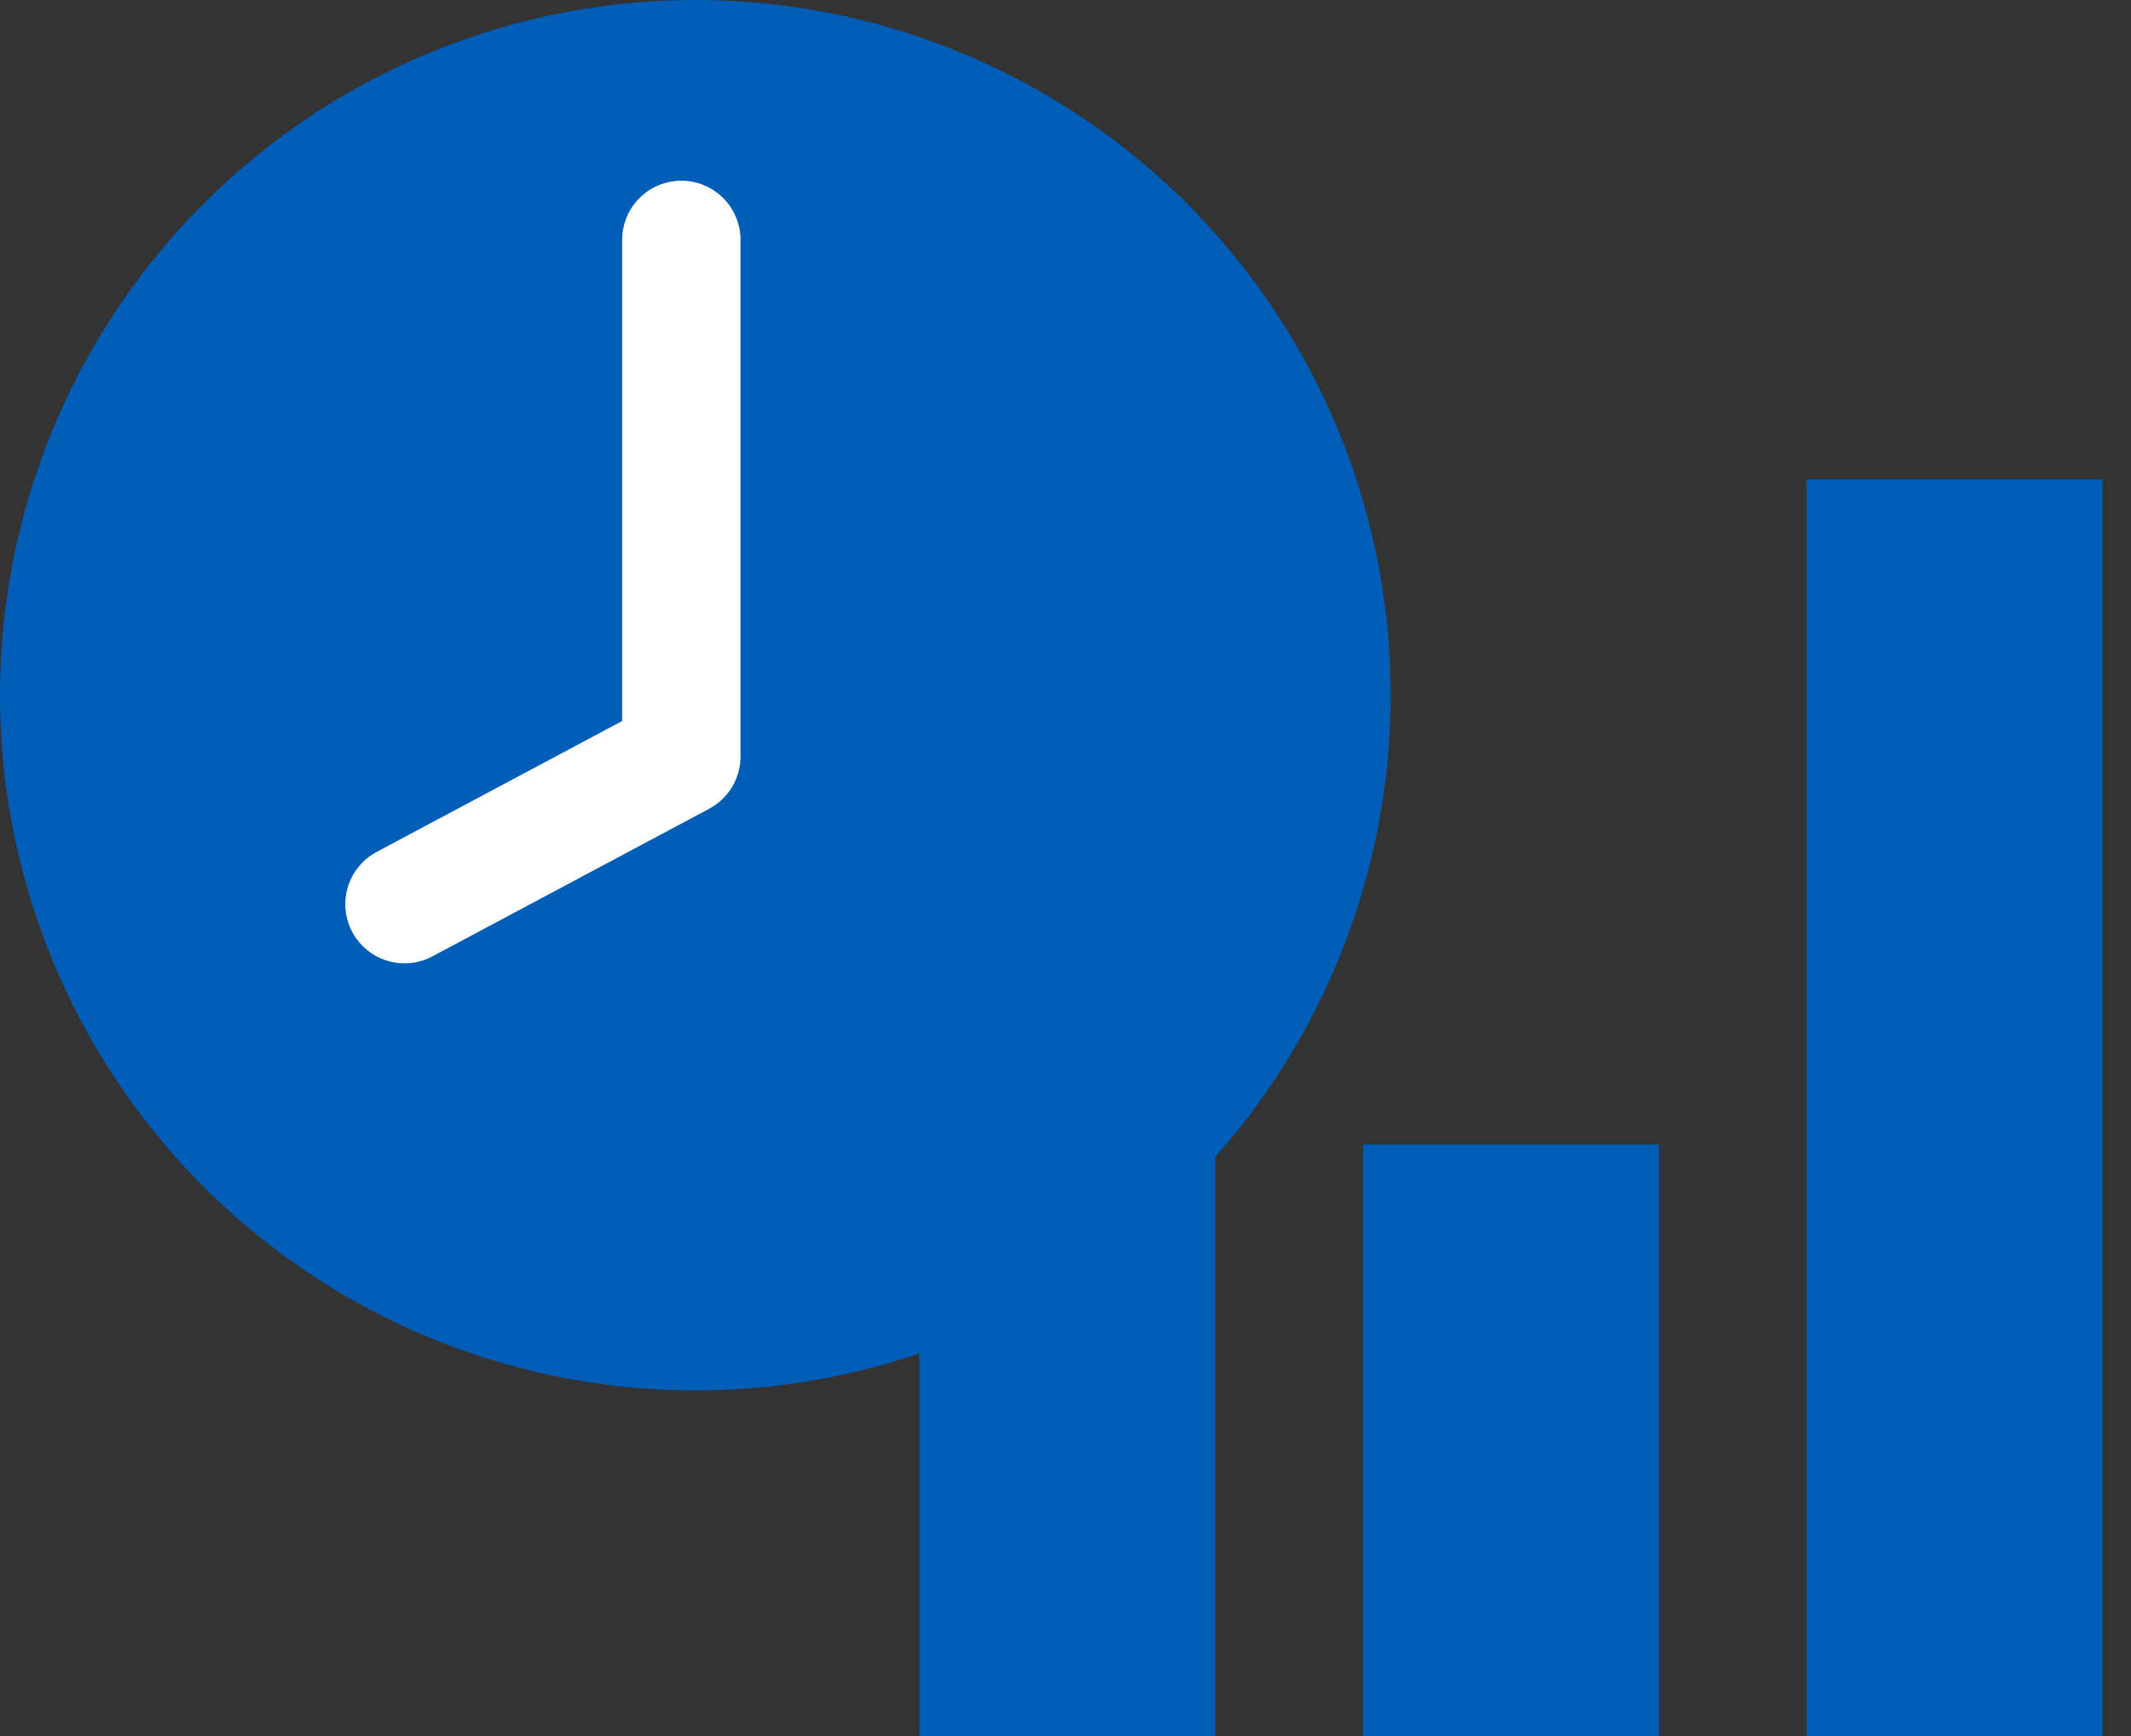
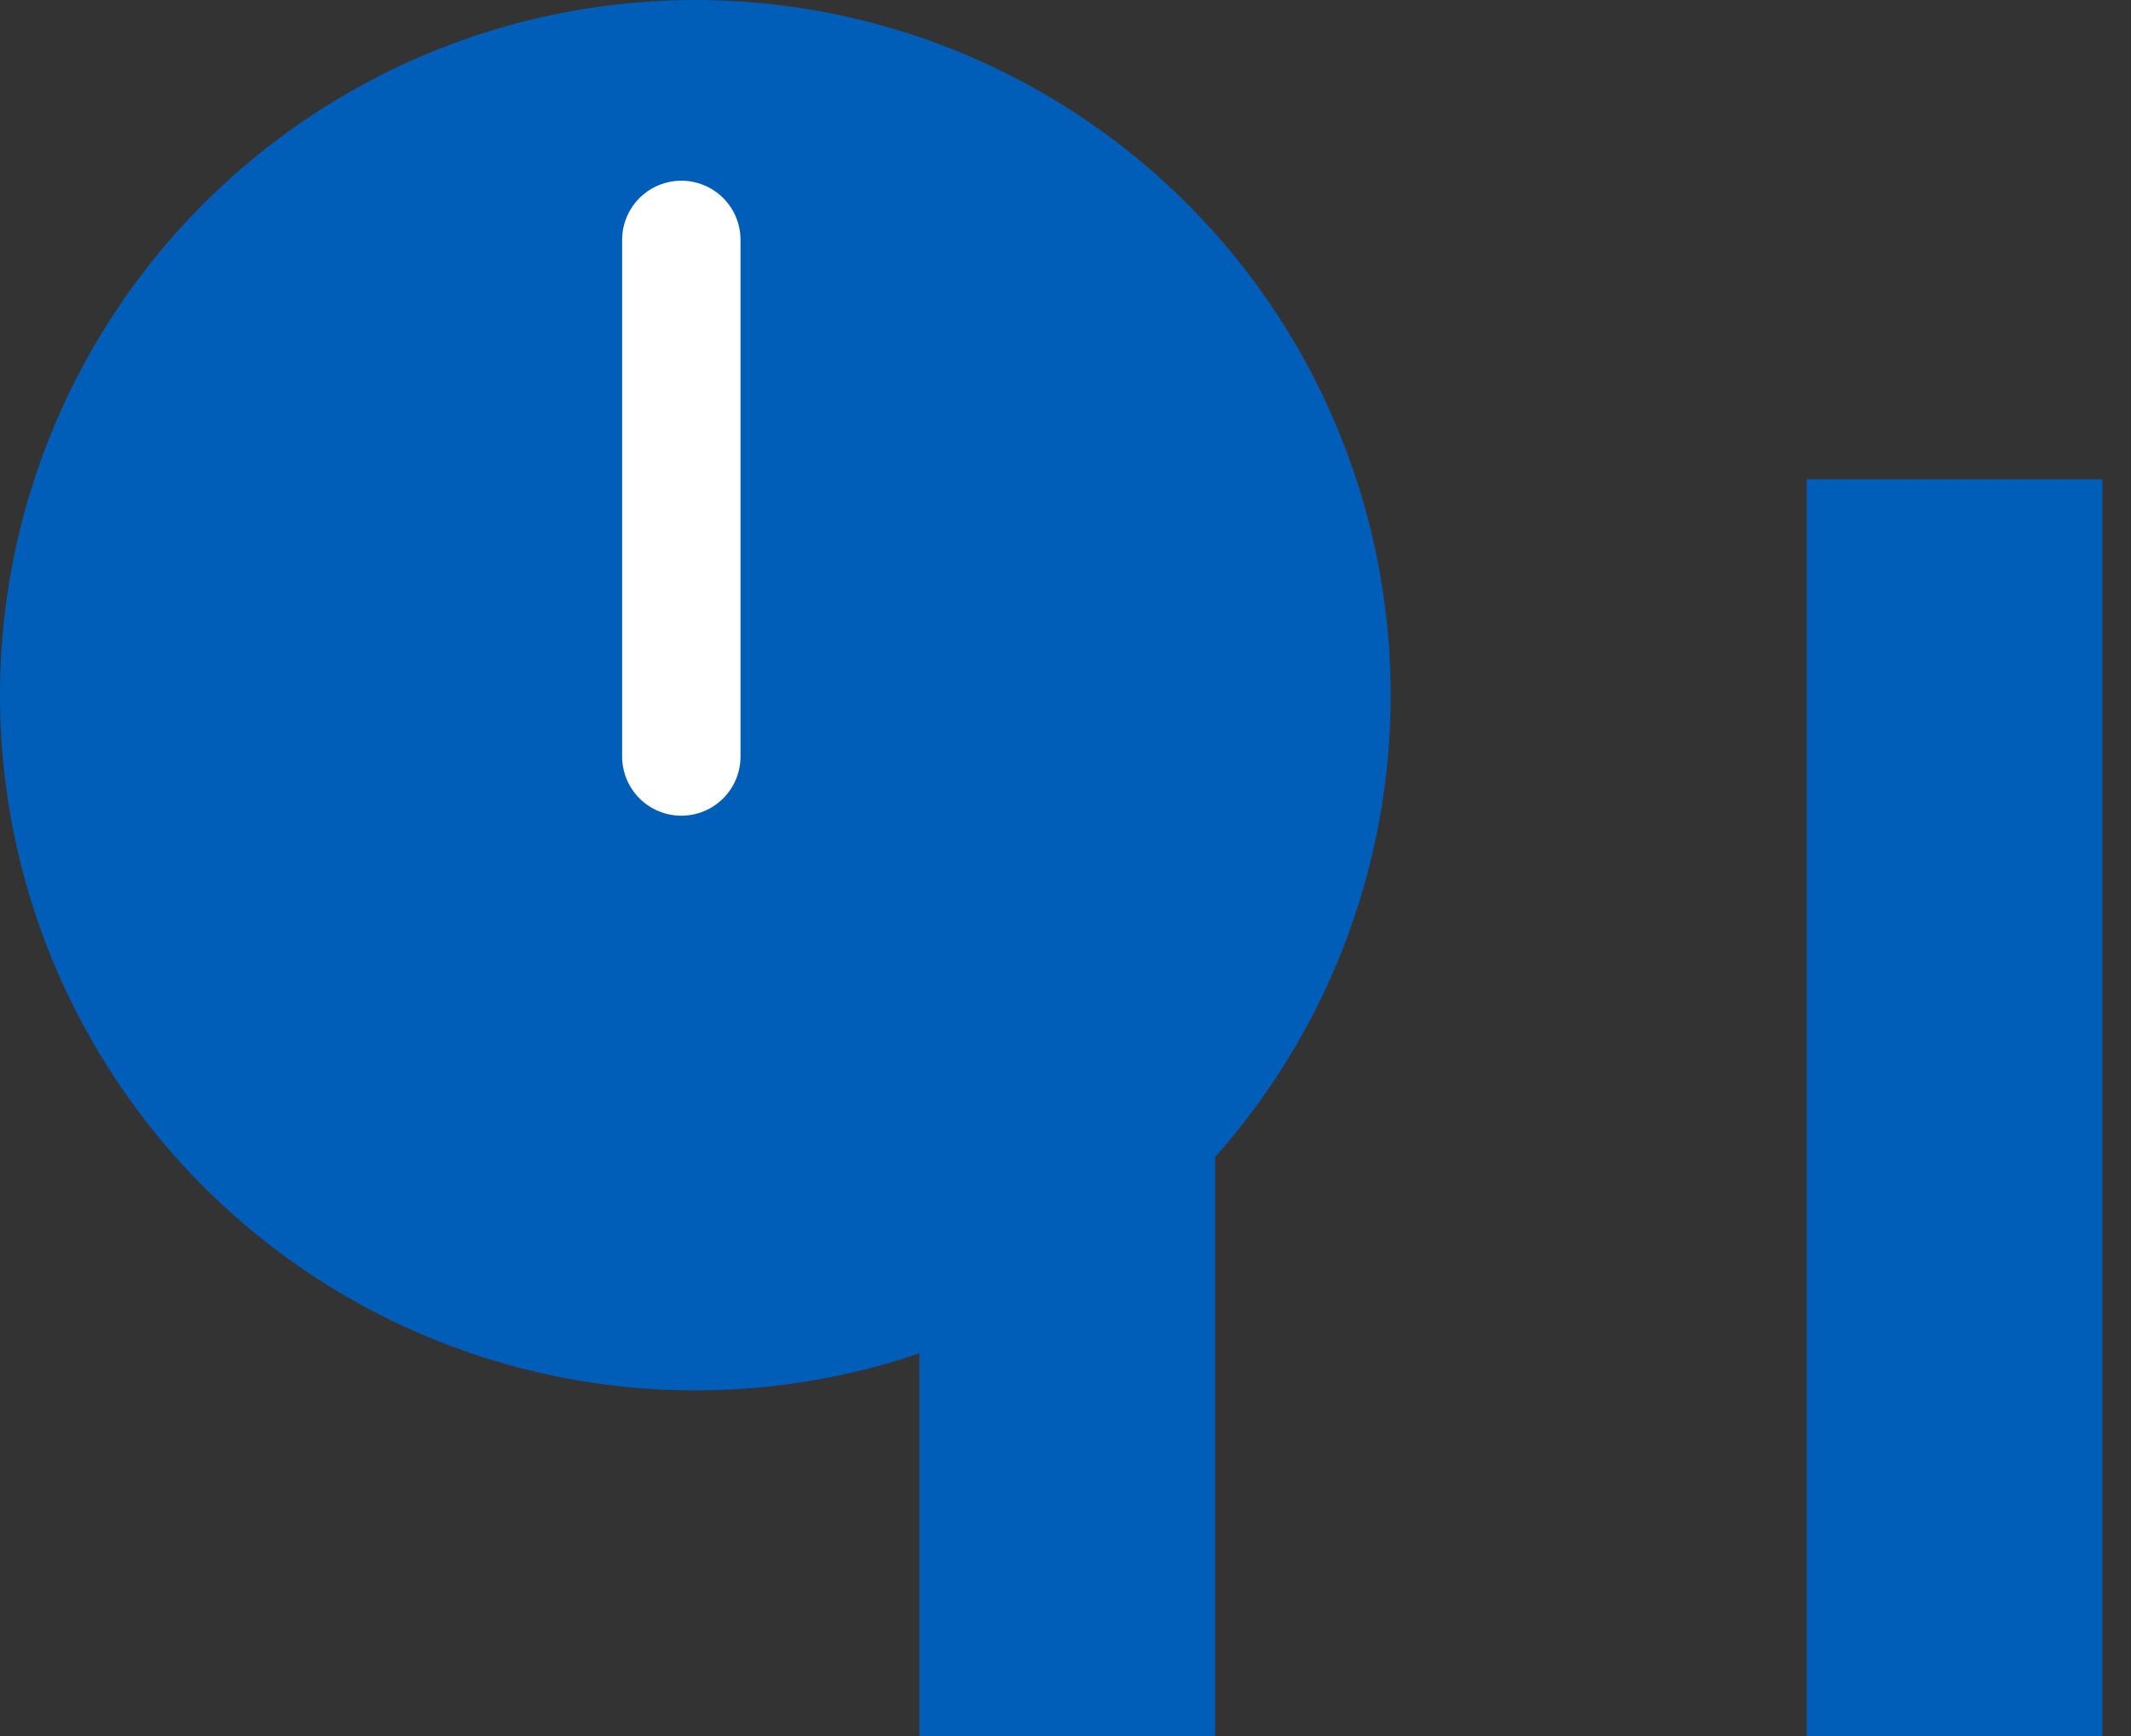
<svg xmlns="http://www.w3.org/2000/svg" fill="none" viewBox="0 0 54 44" height="44" width="54">
  <rect x="0" y="0" width="54" height="44" fill="#333333" stroke="none" />
  <g style="mix-blend-mode:multiply">
    <rect fill="#005EB8" height="23.421" width="7.495" y="20.578" x="23.296" />
  </g>
  <g style="mix-blend-mode:multiply">
-     <rect fill="#005EB8" height="14.99" width="7.495" y="29.01" x="34.539" />
-   </g>
+     </g>
  <g style="mix-blend-mode:multiply">
    <rect fill="#005EB8" height="31.853" width="7.495" y="12.147" x="45.781" />
  </g>
  <g style="mix-blend-mode:multiply">
    <circle fill="#005EB8" r="17.62" cy="17.62" cx="17.62" />
  </g>
-   <path stroke-linejoin="round" stroke-linecap="round" stroke-width="3" stroke="white" d="M17.265 6.08V19.174L10.25 22.916" />
+   <path stroke-linejoin="round" stroke-linecap="round" stroke-width="3" stroke="white" d="M17.265 6.08V19.174" />
</svg>